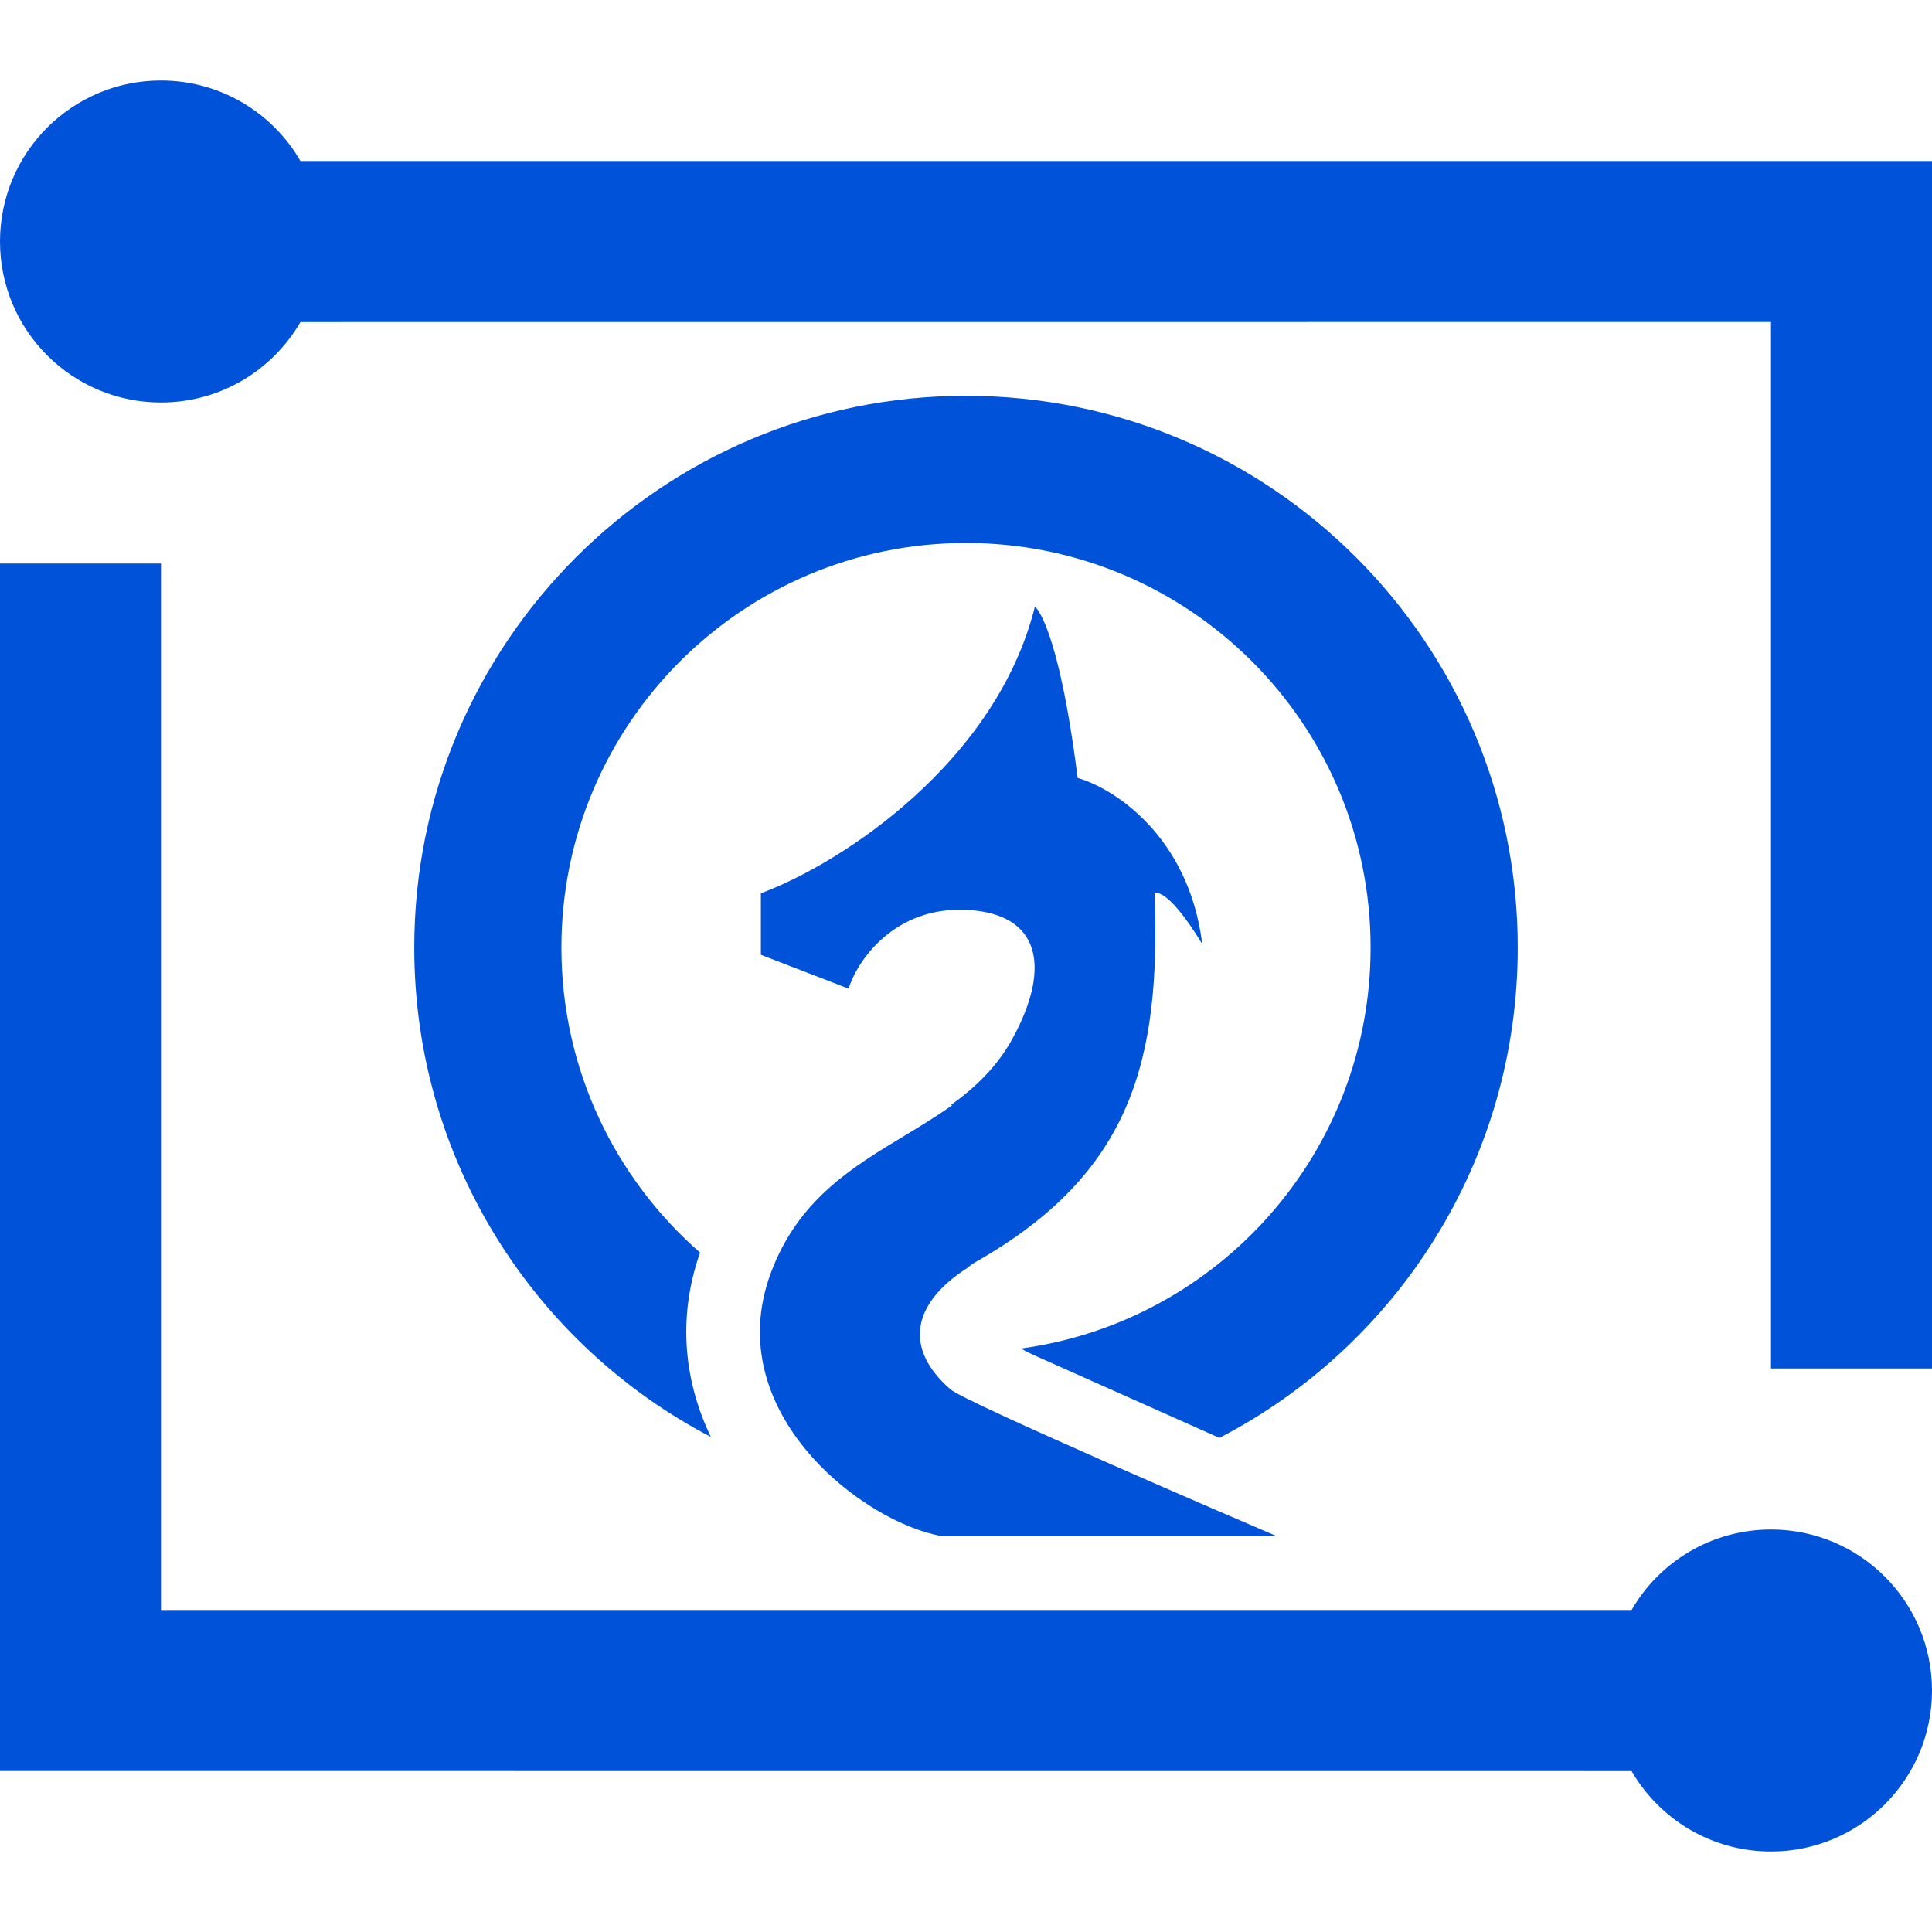
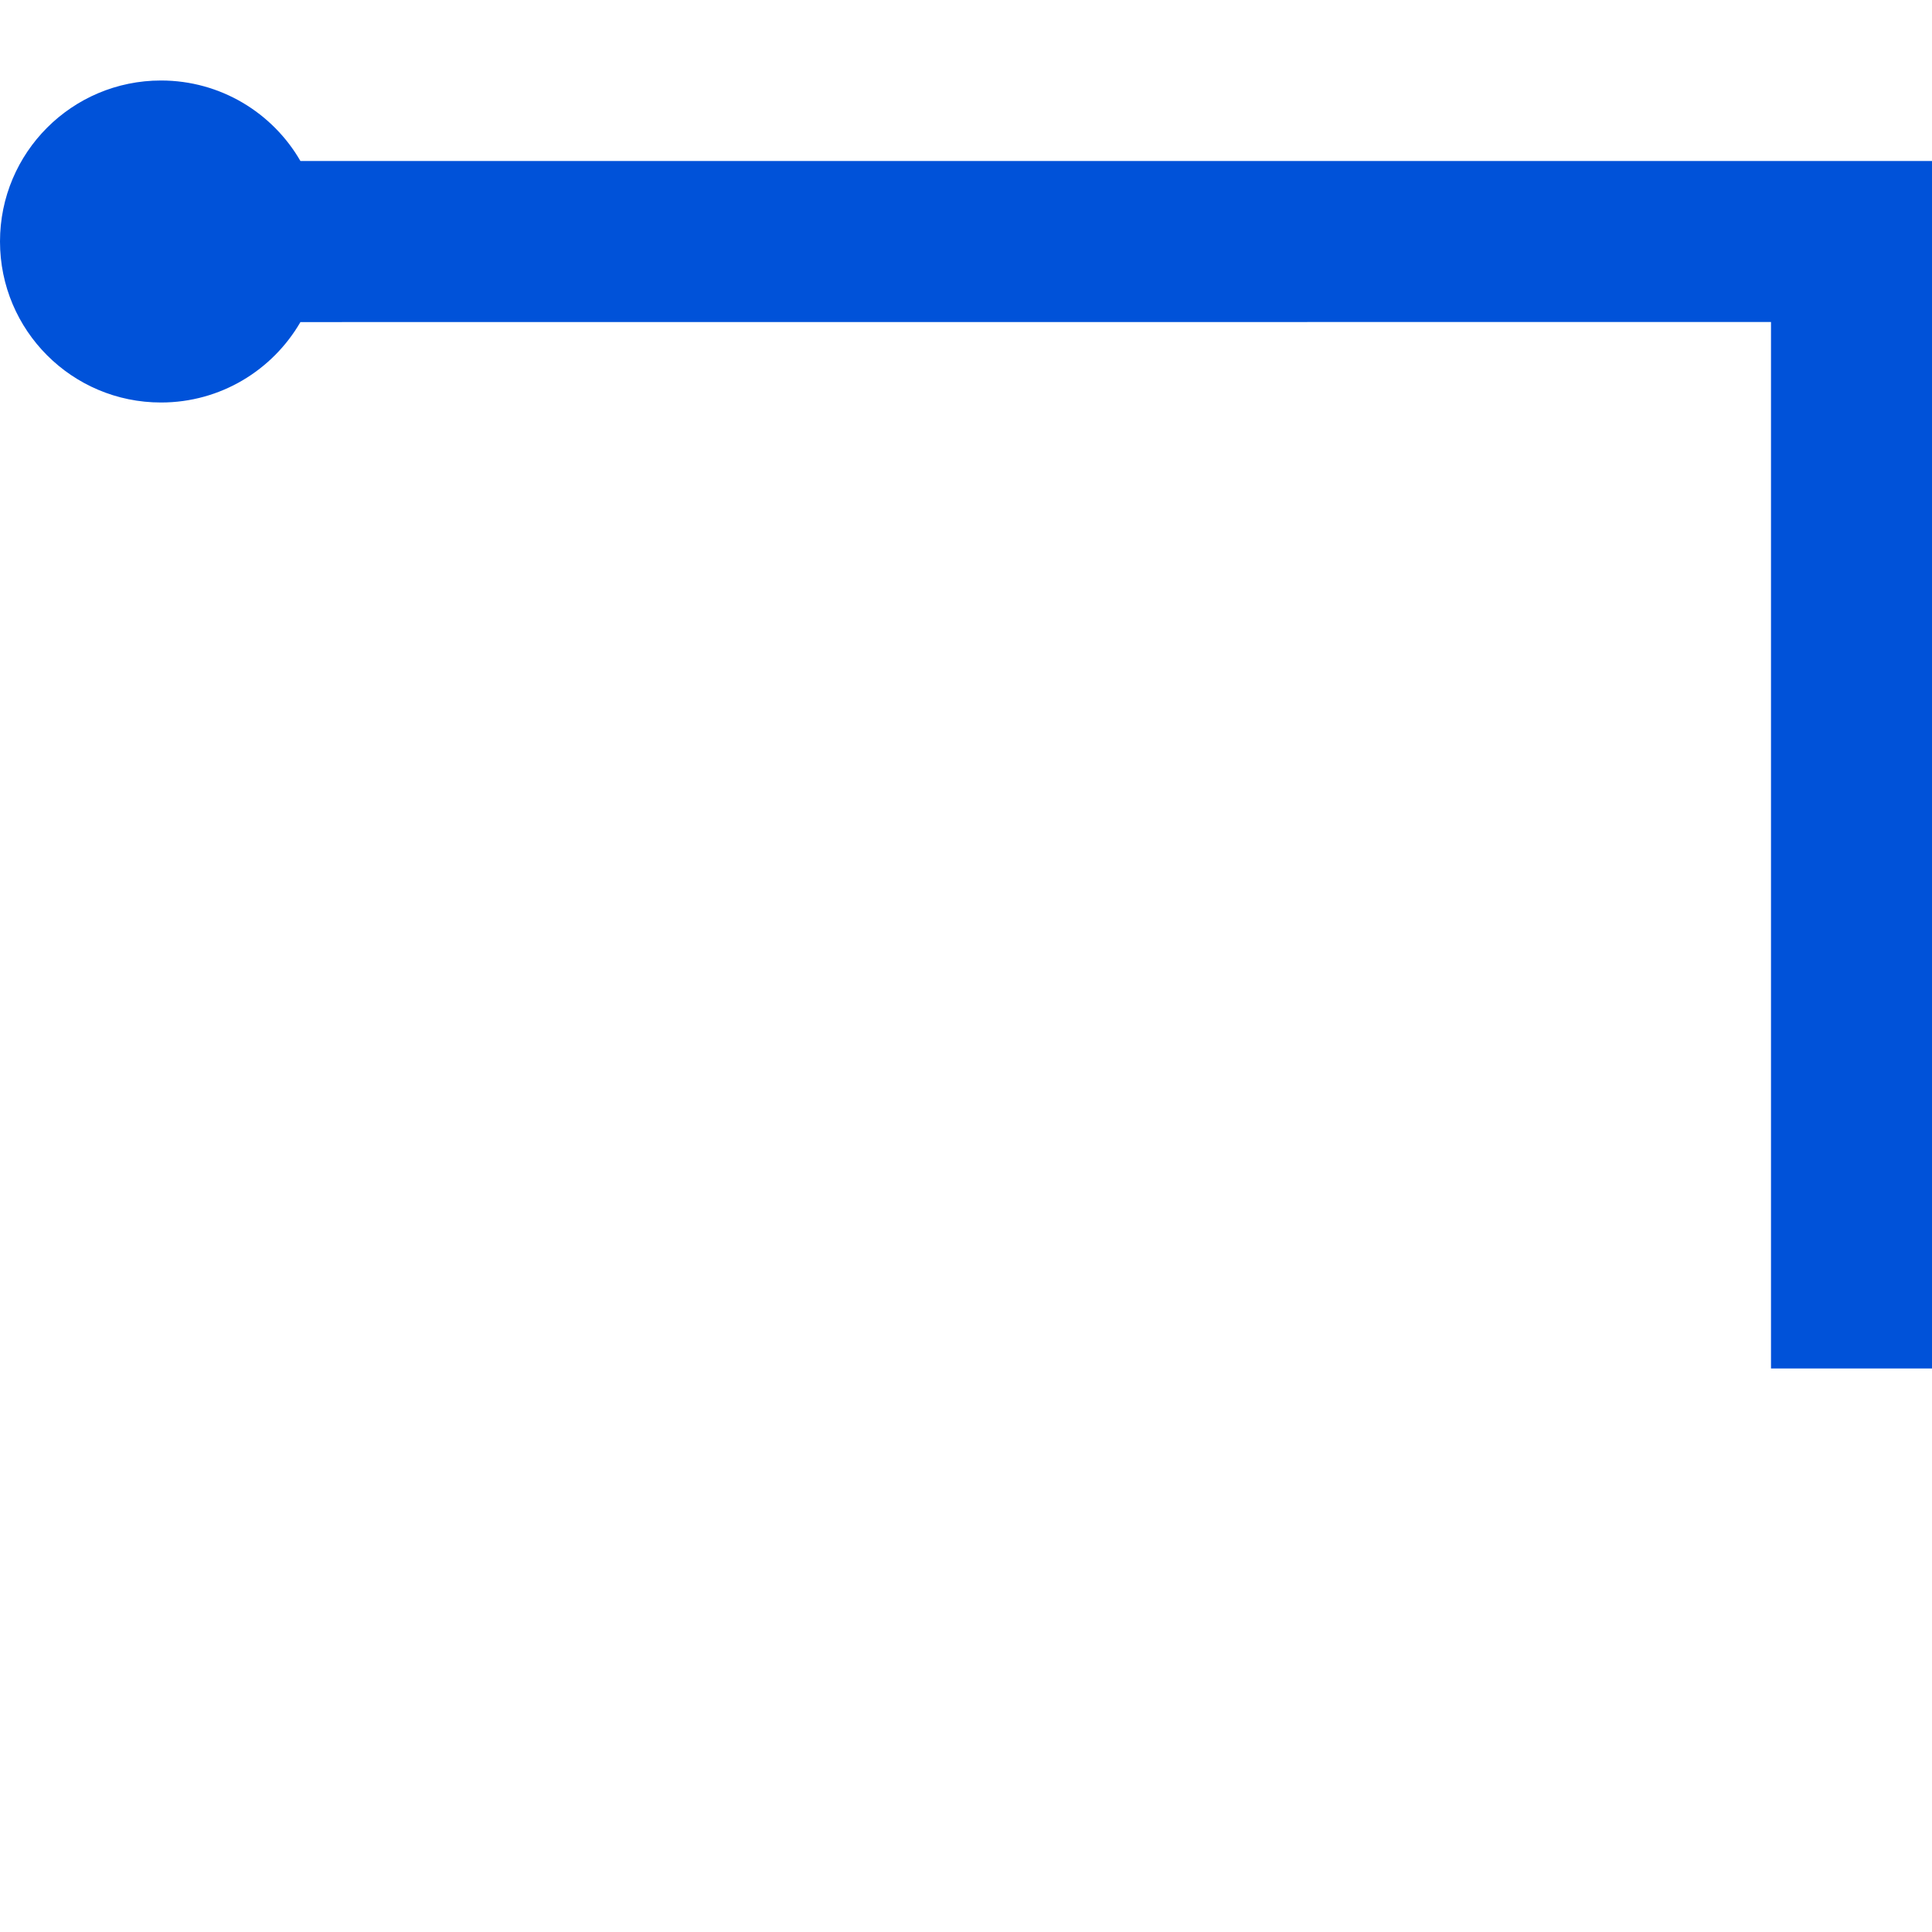
<svg xmlns="http://www.w3.org/2000/svg" width="24" height="24" viewBox="0 0 24 24" fill="none">
  <path d="M2 1C2.74 1 3.387 1.402 3.732 2L24 2V17H22V4L3.732 4.001C3.386 4.598 2.74 5 2 5C0.895 5 0 4.105 0 3C0 1.895 0.895 1 2 1Z" fill="#0052D9" />
-   <path d="M2 7V20L20.268 20C20.613 19.402 21.26 19 22 19C23.105 19 24 19.895 24 21C24 22.105 23.105 23 22 23C21.26 23 20.614 22.598 20.268 22.001L0 22V7H2Z" fill="#0052D9" />
-   <path d="M12.681 16.752C15.135 16.42 17.026 14.317 17.026 11.771C17.026 8.996 14.776 6.745 12 6.745C9.224 6.745 6.974 8.996 6.974 11.771C6.974 13.283 7.641 14.638 8.696 15.56C8.398 16.416 8.52 17.202 8.83 17.85C6.64 16.706 5.146 14.413 5.146 11.771C5.146 7.986 8.215 4.917 12 4.917C15.786 4.917 18.854 7.986 18.854 11.771C18.854 14.422 17.35 16.721 15.148 17.862L12.951 16.882C12.847 16.837 12.757 16.794 12.681 16.752Z" fill="#0052D9" />
-   <path d="M10.541 12.281L9.452 11.861V11.097C10.477 10.715 12.378 9.457 12.856 7.535C12.856 7.535 13.143 7.738 13.387 9.664C13.833 9.791 14.767 10.382 14.935 11.727C14.488 10.996 14.343 11.097 14.343 11.097C14.419 13.179 14.059 14.574 12.12 15.677C12.083 15.697 12.053 15.72 12.027 15.744C11.3 16.206 11.243 16.771 11.807 17.259C11.998 17.425 15.528 18.942 15.861 19.083H11.707C10.739 18.924 8.93 17.551 9.576 15.812C9.913 14.906 10.581 14.504 11.23 14.112C11.435 13.988 11.639 13.865 11.83 13.728H11.811C12.113 13.511 12.382 13.257 12.576 12.905C13.032 12.075 12.953 11.406 12.12 11.312C11.172 11.205 10.668 11.886 10.541 12.281Z" fill="#0052D9" />
</svg>